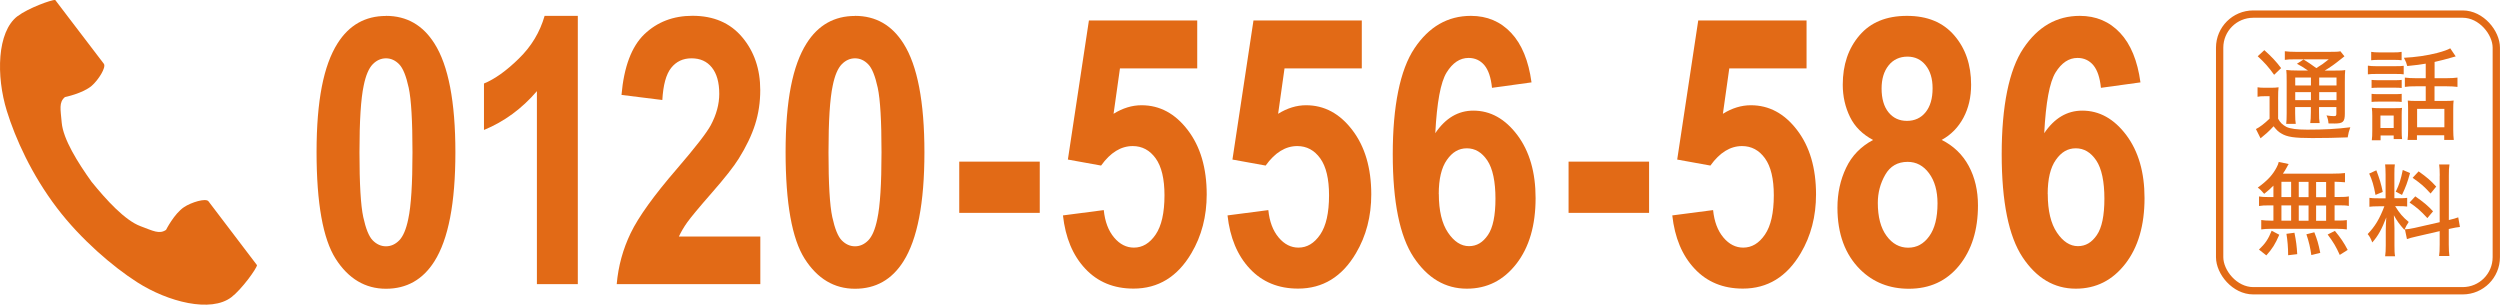
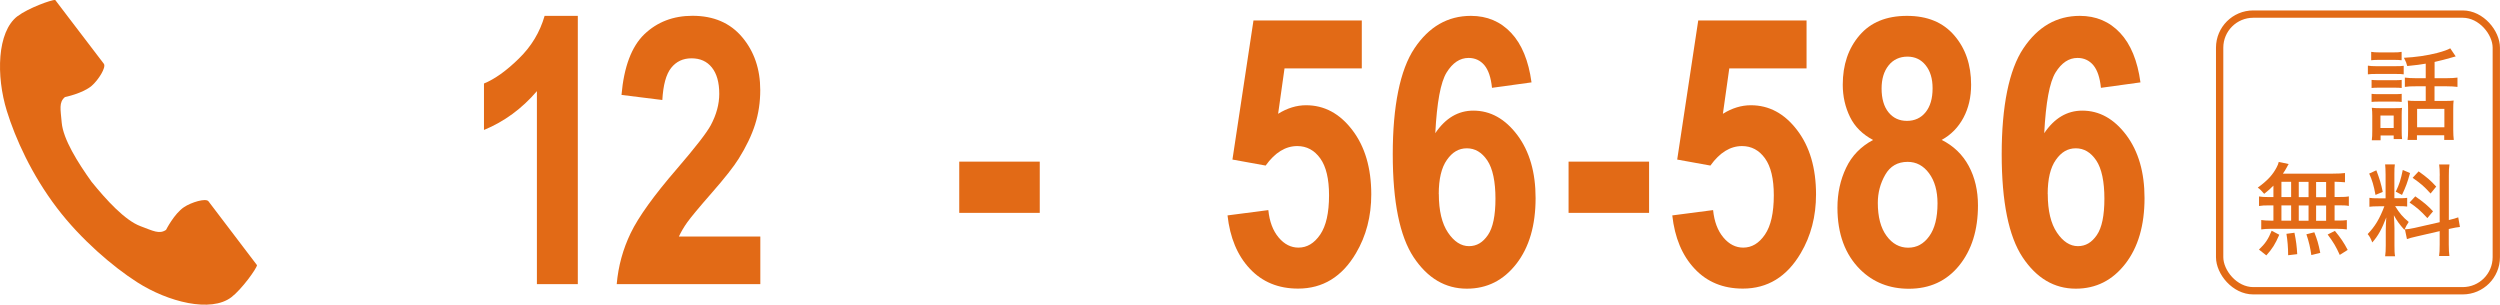
<svg xmlns="http://www.w3.org/2000/svg" id="_レイヤー_2" viewBox="0 0 324.5 39.56">
  <defs>
    <style>.cls-1{fill:#e26a16;}.cls-2{fill:none;stroke:#e26a16;stroke-miterlimit:10;stroke-width:.95px;}</style>
  </defs>
  <g id="_レイヤー_1-2">
    <g>
      <g>
-         <path class="cls-1" d="M50.1,2.06c2.69,0,4.79,1.2,6.3,3.6,1.8,2.84,2.71,7.55,2.71,14.12s-.91,11.28-2.73,14.15c-1.5,2.37-3.6,3.55-6.28,3.55s-4.88-1.3-6.53-3.89c-1.65-2.59-2.48-7.22-2.48-13.87s.91-11.23,2.73-14.1c1.5-2.37,3.6-3.55,6.28-3.55Zm0,5.51c-.64,0-1.22,.26-1.72,.77-.5,.51-.9,1.43-1.17,2.76-.37,1.72-.55,4.61-.55,8.68s.16,6.86,.49,8.39c.33,1.52,.74,2.54,1.24,3.04,.5,.5,1.07,.76,1.71,.76s1.22-.26,1.72-.77c.5-.51,.9-1.43,1.17-2.76,.37-1.7,.55-4.59,.55-8.66s-.16-6.86-.49-8.39c-.33-1.52-.74-2.54-1.24-3.05-.5-.51-1.07-.77-1.71-.77Z" />
        <path class="cls-1" d="M75.01,36.88h-5.32V11.83c-1.94,2.27-4.23,3.95-6.87,5.04v-6.03c1.39-.57,2.9-1.64,4.52-3.23,1.63-1.58,2.74-3.43,3.35-5.55h4.31V36.88Z" />
        <path class="cls-1" d="M98.69,30.71v6.17h-18.64c.2-2.33,.81-4.55,1.82-6.64,1.01-2.09,3-4.86,5.98-8.31,2.4-2.79,3.87-4.68,4.41-5.68,.73-1.37,1.1-2.73,1.1-4.07,0-1.48-.32-2.62-.96-3.42-.64-.8-1.52-1.19-2.64-1.19s-1.99,.42-2.65,1.25c-.66,.84-1.03,2.22-1.14,4.16l-5.3-.66c.32-3.66,1.31-6.28,2.97-7.88,1.67-1.59,3.75-2.39,6.24-2.39,2.74,0,4.89,.92,6.45,2.77s2.35,4.14,2.35,6.88c0,1.56-.22,3.05-.67,4.46-.45,1.41-1.16,2.89-2.13,4.44-.64,1.03-1.8,2.5-3.48,4.42-1.68,1.92-2.74,3.2-3.19,3.83-.45,.63-.81,1.25-1.09,1.85h10.56Z" />
-         <path class="cls-1" d="M110.98,2.06c2.69,0,4.79,1.2,6.3,3.6,1.8,2.84,2.71,7.55,2.71,14.12s-.91,11.28-2.73,14.15c-1.5,2.37-3.59,3.55-6.28,3.55s-4.88-1.3-6.53-3.89c-1.65-2.59-2.48-7.22-2.48-13.87s.91-11.23,2.73-14.1c1.5-2.37,3.6-3.55,6.28-3.55Zm0,5.51c-.64,0-1.22,.26-1.72,.77-.5,.51-.9,1.43-1.17,2.76-.37,1.72-.55,4.61-.55,8.68s.16,6.86,.49,8.39c.33,1.52,.74,2.54,1.24,3.04,.5,.5,1.07,.76,1.71,.76s1.22-.26,1.72-.77c.5-.51,.9-1.43,1.17-2.76,.37-1.7,.55-4.59,.55-8.66s-.16-6.86-.49-8.39c-.33-1.52-.74-2.54-1.24-3.05-.5-.51-1.07-.77-1.71-.77Z" />
        <path class="cls-1" d="M124.51,27.63v-6.65h10.45v6.65h-10.45Z" />
-         <path class="cls-1" d="M137.97,27.96l5.3-.69c.15,1.5,.6,2.68,1.34,3.56,.74,.88,1.6,1.31,2.57,1.31,1.11,0,2.05-.56,2.82-1.69,.77-1.13,1.15-2.83,1.15-5.1,0-2.13-.38-3.73-1.14-4.79s-1.76-1.6-2.98-1.6c-1.53,0-2.9,.84-4.11,2.53l-4.31-.78,2.73-18.05h14.06v6.22h-10.03l-.83,5.89c1.19-.74,2.4-1.11,3.63-1.11,2.36,0,4.36,1.07,6,3.22,1.64,2.14,2.46,4.93,2.46,8.35,0,2.85-.66,5.4-1.99,7.64-1.8,3.06-4.31,4.59-7.51,4.59-2.56,0-4.65-.86-6.26-2.58-1.62-1.72-2.58-4.03-2.9-6.93Z" />
        <path class="cls-1" d="M159.33,27.96l5.3-.69c.15,1.5,.6,2.68,1.34,3.56,.74,.88,1.6,1.31,2.57,1.31,1.11,0,2.05-.56,2.82-1.69,.77-1.13,1.15-2.83,1.15-5.1,0-2.13-.38-3.73-1.14-4.79s-1.76-1.6-2.98-1.6c-1.53,0-2.9,.84-4.11,2.53l-4.31-.78,2.73-18.05h14.06v6.22h-10.03l-.83,5.89c1.19-.74,2.4-1.11,3.63-1.11,2.36,0,4.36,1.07,6,3.22,1.64,2.14,2.46,4.93,2.46,8.35,0,2.85-.66,5.4-1.99,7.64-1.8,3.06-4.31,4.59-7.51,4.59-2.56,0-4.65-.86-6.26-2.58-1.62-1.72-2.58-4.03-2.9-6.93Z" />
        <path class="cls-1" d="M198.81,10.69l-5.15,.71c-.13-1.32-.46-2.3-.98-2.93-.53-.63-1.22-.95-2.06-.95-1.12,0-2.07,.63-2.85,1.89-.78,1.26-1.26,3.89-1.47,7.88,1.32-1.96,2.97-2.93,4.94-2.93,2.22,0,4.12,1.06,5.71,3.17,1.58,2.11,2.37,4.84,2.37,8.18,0,3.55-.83,6.39-2.5,8.54-1.67,2.14-3.8,3.22-6.42,3.22-2.8,0-5.1-1.36-6.91-4.08-1.8-2.72-2.71-7.18-2.71-13.38s.94-10.94,2.82-13.74c1.88-2.81,4.32-4.21,7.32-4.21,2.11,0,3.85,.74,5.23,2.21,1.38,1.47,2.26,3.62,2.64,6.42Zm-12.05,14.5c0,2.16,.4,3.83,1.19,5,.79,1.17,1.7,1.76,2.72,1.76s1.8-.48,2.46-1.44c.66-.96,.98-2.54,.98-4.73s-.35-3.91-1.06-4.96c-.71-1.05-1.59-1.57-2.65-1.57s-1.89,.5-2.59,1.5c-.71,1-1.06,2.48-1.06,4.44Z" />
        <path class="cls-1" d="M203.6,27.63v-6.65h10.45v6.65h-10.45Z" />
        <path class="cls-1" d="M217.06,27.96l5.3-.69c.15,1.5,.6,2.68,1.34,3.56,.74,.88,1.6,1.31,2.57,1.31,1.11,0,2.05-.56,2.82-1.69,.77-1.13,1.15-2.83,1.15-5.1,0-2.13-.38-3.73-1.14-4.79s-1.76-1.6-2.98-1.6c-1.53,0-2.9,.84-4.11,2.53l-4.31-.78,2.73-18.05h14.06v6.22h-10.03l-.83,5.89c1.19-.74,2.4-1.11,3.63-1.11,2.36,0,4.36,1.07,6,3.22,1.64,2.14,2.46,4.93,2.46,8.35,0,2.85-.66,5.4-1.99,7.64-1.8,3.06-4.31,4.59-7.51,4.59-2.56,0-4.65-.86-6.26-2.58-1.62-1.72-2.58-4.03-2.9-6.93Z" />
        <path class="cls-1" d="M243.13,18.17c-1.38-.73-2.38-1.72-3-2.99-.62-1.27-.94-2.66-.94-4.18,0-2.59,.72-4.72,2.17-6.41,1.44-1.69,3.5-2.53,6.16-2.53s4.68,.84,6.14,2.53c1.46,1.69,2.19,3.82,2.19,6.41,0,1.61-.33,3.04-1,4.29-.67,1.25-1.61,2.21-2.82,2.87,1.54,.77,2.71,1.9,3.51,3.38,.8,1.48,1.2,3.19,1.2,5.13,0,3.2-.82,5.8-2.45,7.81-1.63,2-3.81,3-6.52,3-2.52,0-4.62-.83-6.3-2.48-1.98-1.96-2.97-4.64-2.97-8.04,0-1.88,.37-3.6,1.12-5.17,.74-1.57,1.92-2.78,3.52-3.63Zm.61,8.16c0,1.83,.38,3.26,1.13,4.28,.75,1.03,1.69,1.54,2.81,1.54s2.01-.49,2.73-1.48c.72-.99,1.08-2.41,1.08-4.27,0-1.62-.37-2.93-1.1-3.91-.73-.99-1.66-1.48-2.78-1.48-1.3,0-2.27,.56-2.91,1.68-.64,1.12-.96,2.33-.96,3.64Zm.49-14.85c0,1.32,.3,2.36,.9,3.1,.6,.74,1.4,1.11,2.39,1.11s1.82-.37,2.42-1.12c.61-.75,.91-1.79,.91-3.11,0-1.25-.3-2.24-.9-2.99-.6-.75-1.39-1.12-2.37-1.12s-1.84,.38-2.44,1.14c-.61,.76-.91,1.76-.91,3Z" />
        <path class="cls-1" d="M277.85,10.69l-5.15,.71c-.13-1.32-.46-2.3-.98-2.93-.53-.63-1.22-.95-2.06-.95-1.12,0-2.07,.63-2.85,1.89-.78,1.26-1.26,3.89-1.47,7.88,1.32-1.96,2.97-2.93,4.94-2.93,2.22,0,4.12,1.06,5.71,3.17,1.58,2.11,2.37,4.84,2.37,8.18,0,3.55-.83,6.39-2.5,8.54-1.67,2.14-3.8,3.22-6.42,3.22-2.8,0-5.1-1.36-6.91-4.08-1.8-2.72-2.71-7.18-2.71-13.38s.94-10.94,2.82-13.74c1.88-2.81,4.32-4.21,7.32-4.21,2.11,0,3.85,.74,5.23,2.21,1.38,1.47,2.26,3.62,2.64,6.42Zm-12.05,14.5c0,2.16,.4,3.83,1.19,5,.79,1.17,1.7,1.76,2.72,1.76s1.8-.48,2.46-1.44c.66-.96,.98-2.54,.98-4.73s-.35-3.91-1.06-4.96c-.71-1.05-1.59-1.57-2.65-1.57s-1.89,.5-2.59,1.5c-.71,1-1.06,2.48-1.06,4.44Z" />
      </g>
      <path class="cls-1" d="M2.27,2.1C-.39,4.13-.52,9.86,.89,14.41c1.1,3.55,3.21,8.26,6.51,12.59,3.1,4.08,7.27,7.63,10.4,9.63,4.01,2.57,9.57,3.98,12.23,1.95,1.35-1.03,3.27-3.7,3.33-4.16,0,0-1.38-1.81-1.68-2.21l-4.62-6.08c-.34-.45-2.24,.13-3.18,.76-1.27,.85-2.33,2.95-2.33,2.95-.87,.59-1.67,.13-3.31-.48-2.02-.75-4.42-3.38-6.36-5.77-1.79-2.5-3.68-5.52-3.87-7.67-.15-1.75-.39-2.64,.42-3.32,0,0,2.31-.47,3.47-1.46,.86-.74,1.92-2.41,1.58-2.86L8.85,2.21C8.54,1.81,7.17,0,7.17,0c-.46-.06-3.54,1.07-4.89,2.1Z" />
      <g>
        <rect class="cls-2" x="288.11" y="1.83" width="35.91" height="35.91" rx="4.36" ry="4.36" />
        <g>
-           <path class="cls-1" d="M293.03,11.33c.3,.05,.53,.06,.96,.06h.78c.4,0,.66-.01,.99-.06-.05,.38-.06,.73-.06,1.4v2.68c.29,.53,.57,.79,1.09,1.07,.48,.23,1.38,.35,2.69,.35,2.17,0,3.87-.09,5.59-.31-.16,.42-.27,.84-.34,1.31-1.52,.06-3.03,.09-4.6,.09-2.35,0-3.28-.14-4.04-.61-.38-.22-.58-.43-.98-.92q-.48,.52-.88,.88c-.05,.04-.31,.27-.81,.68l-.6-1.2c.47-.22,1.13-.73,1.77-1.35v-2.91h-.72c-.34,0-.56,.01-.84,.07v-1.22Zm.88-4.82c.92,.82,1.53,1.47,2.18,2.33l-.91,.87c-.7-.99-1.24-1.59-2.13-2.41l.86-.79Zm5.66,2.64c-.56-.39-1-.66-1.43-.87l.86-.56c.56,.34,.94,.6,1.66,1.12,.68-.42,1.01-.65,1.61-1.14h-4.37c-.62,0-.94,.01-1.33,.07v-1.12c.38,.05,.77,.08,1.47,.08h4.34c.81,0,1.17-.01,1.4-.08l.53,.66q-.17,.12-.65,.51c-.56,.46-1.21,.92-1.91,1.34h1.3c.66,0,1.05-.01,1.36-.07-.04,.34-.05,.79-.05,1.53v4.12c0,1.07-.23,1.29-1.33,1.29-.06,0-.68-.01-.79-.01-.04-.43-.1-.7-.26-1.04,.38,.06,.7,.09,.94,.09,.3,0,.34-.04,.34-.36v-.81h-2.25v.65c0,.7,.01,1.01,.08,1.42h-1.22c.05-.35,.08-.77,.08-1.42v-.65h-2.04v.79c0,.73,.03,1.09,.08,1.39h-1.24c.04-.34,.06-.74,.06-1.39v-4.11c0-.79-.01-1.11-.05-1.5,.39,.05,.79,.07,1.43,.07h1.36Zm-1.65,.91v1.03h2.04v-1.03h-2.04Zm0,2.94h2.04v-1.04h-2.04v1.04Zm3.11-1.91h2.25v-1.03h-2.25v1.03Zm2.25,.87h-2.25v1.04h2.25v-1.04Z" />
          <path class="cls-1" d="M307.35,8.52c.33,.05,.56,.07,1.04,.07h2.57c.52,0,.74-.01,1.04-.05v1.11c-.25-.04-.46-.05-.96-.05h-2.65c-.46,0-.7,.01-1.04,.05v-1.12Zm.43-1.79c.35,.05,.55,.07,1.05,.07h1.85c.51,0,.7-.01,1.05-.07v1.09c-.29-.04-.59-.05-1.05-.05h-1.85c-.46,0-.74,.01-1.05,.05v-1.09Zm.05,3.64c.29,.03,.47,.04,.88,.04h2.16c.43,0,.62-.01,.87-.04v1.05c-.3-.03-.48-.04-.87-.04h-2.16c-.42,0-.61,.01-.88,.04v-1.05Zm0,1.81c.27,.03,.44,.04,.88,.04h2.16c.46,0,.61-.01,.87-.04v1.05c-.29-.03-.48-.04-.88-.04h-2.15c-.4,0-.6,.01-.88,.04v-1.05Zm1.16,6.03h-1.13c.05-.38,.06-.71,.06-1.22v-1.95c0-.43-.01-.68-.06-1.05,.31,.04,.64,.05,1.03,.05h1.98c.53,0,.68,0,.91-.04-.03,.26-.04,.51-.04,.98v2.04c0,.46,.01,.65,.05,1.03h-1.09v-.47h-1.7v.64Zm-.01-1.6h1.72v-1.61h-1.72v1.61Zm5.89-8.35c-.82,.14-1.01,.16-2.41,.31-.09-.36-.17-.57-.43-1.07,1.47-.07,3-.29,4.29-.62,.87-.23,1.42-.43,1.72-.61l.71,1.05q-.23,.05-.57,.16c-.47,.14-1.52,.42-2.17,.56v2.11h1.53c.65,0,1.05-.03,1.44-.08v1.21c-.42-.05-.82-.08-1.43-.08h-1.55v1.9h1.49c.46,0,.7-.01,.99-.05-.04,.29-.05,.64-.05,1.13v2.67c0,.51,.03,1.01,.07,1.31h-1.24v-.6h-3.54v.6h-1.22c.05-.32,.07-.68,.07-1.29v-2.77c0-.45-.01-.71-.04-1.05,.26,.04,.57,.05,.94,.05h1.39v-1.9h-1.25c-.66,0-1.01,.01-1.46,.08v-1.21c.42,.05,.79,.08,1.47,.08h1.24v-1.89Zm-1.13,8.26h3.54v-2.39h-3.54v2.39Z" />
          <path class="cls-1" d="M295.07,24.11c-.38,.39-.58,.57-1.18,1.05-.39-.44-.49-.56-.83-.81,1.26-.91,1.94-1.65,2.46-2.65,.13-.25,.22-.47,.26-.68l1.29,.27c-.12,.18-.12,.2-.26,.46-.14,.26-.26,.46-.49,.79h6.41c.81,0,1.26-.03,1.65-.08v1.2c-.43-.04-.82-.05-1.35-.07v1.98h.58c.6,0,.91-.01,1.27-.08v1.24c-.36-.07-.69-.08-1.27-.08h-.58v1.98h.34c.59,0,.92-.01,1.25-.06v1.21c-.36-.05-.69-.08-1.23-.08h-8.7c-.49,0-.82,.03-1.18,.08v-1.22c.35,.05,.7,.08,1.26,.08h.32v-1.98h-.6c-.57,0-.87,.01-1.27,.08v-1.24c.35,.06,.66,.08,1.27,.08h.6v-1.47Zm-1.85,8.28c.81-.77,1.2-1.34,1.64-2.44l.99,.52c-.53,1.23-.9,1.81-1.68,2.68l-.95-.75Zm2.91-6.81h1.26v-1.98h-1.26v1.98Zm0,3.06h1.26v-1.98h-1.26v1.98Zm.87,4.49c0-1.03-.08-1.9-.22-2.78l1.04-.14c.22,1.11,.3,1.72,.36,2.78l-1.18,.14Zm2.65-7.54v-1.98h-1.27v1.98h1.27Zm0,3.06v-1.98h-1.27v1.98h1.27Zm.36,4.45c-.12-.87-.32-1.76-.64-2.69l1.03-.26c.39,1.01,.51,1.4,.77,2.67l-1.16,.29Zm1.92-7.5v-1.98h-1.3v1.98h1.3Zm0,3.06v-1.98h-1.3v1.98h1.3Zm1.77,4.43c-.48-1.07-.81-1.63-1.57-2.65l.94-.47c.74,.9,1.16,1.51,1.66,2.47l-1.03,.65Z" />
          <path class="cls-1" d="M308.71,26.78c-.56,0-.83,.01-1.16,.06v-1.16c.27,.05,.57,.06,1.16,.06h.94v-3.07c0-.62-.03-1-.06-1.33h1.26c-.05,.33-.06,.68-.06,1.31v3.08h.68c.47,0,.7-.01,.98-.05v1.13c-.31-.04-.57-.05-1-.05h-.56c.56,.91,1.01,1.44,1.76,2.05-.22,.31-.39,.64-.56,1.03-.69-.78-.94-1.14-1.37-1.9,.04,.52,.08,1.29,.08,1.66v2.28c0,.61,.01,1,.08,1.38h-1.29c.06-.43,.08-.82,.08-1.4v-1.9c0-.56,.03-1.22,.07-1.74-.59,1.53-1.05,2.38-1.82,3.25-.22-.56-.32-.75-.6-1.09,.94-.96,1.56-1.99,2.17-3.61h-.75Zm-.26-4.67c.43,1.13,.62,1.76,.83,2.8l-.94,.39c-.22-1.2-.44-1.95-.82-2.77l.92-.42Zm4.37,.36c-.35,1.26-.53,1.74-1.04,2.83l-.81-.42c.47-.97,.65-1.56,.91-2.82l.94,.4Zm3.86,.32c0-.7-.03-1.07-.08-1.44h1.34c-.07,.43-.08,.77-.08,1.44v5.77c.59-.14,.88-.22,1.22-.35l.22,1.25c-.34,.04-.74,.1-1.25,.22l-.2,.05v2.02c0,.68,.03,1.08,.08,1.48h-1.34c.06-.4,.08-.73,.08-1.5v-1.73l-3.03,.7c-.55,.12-.94,.23-1.22,.33l-.26-1.26c.32-.01,.77-.08,1.26-.19l3.25-.74v-6.05Zm-3.17,2.7c1.05,.73,1.63,1.21,2.3,1.94l-.74,.88c-.86-.94-1.36-1.38-2.31-2.02l.75-.81Zm.42-3.25c1.11,.79,1.55,1.17,2.29,1.98l-.73,.9c-.88-.96-1.16-1.21-2.33-2.04l.77-.83Z" />
        </g>
      </g>
    </g>
  </g>
</svg>